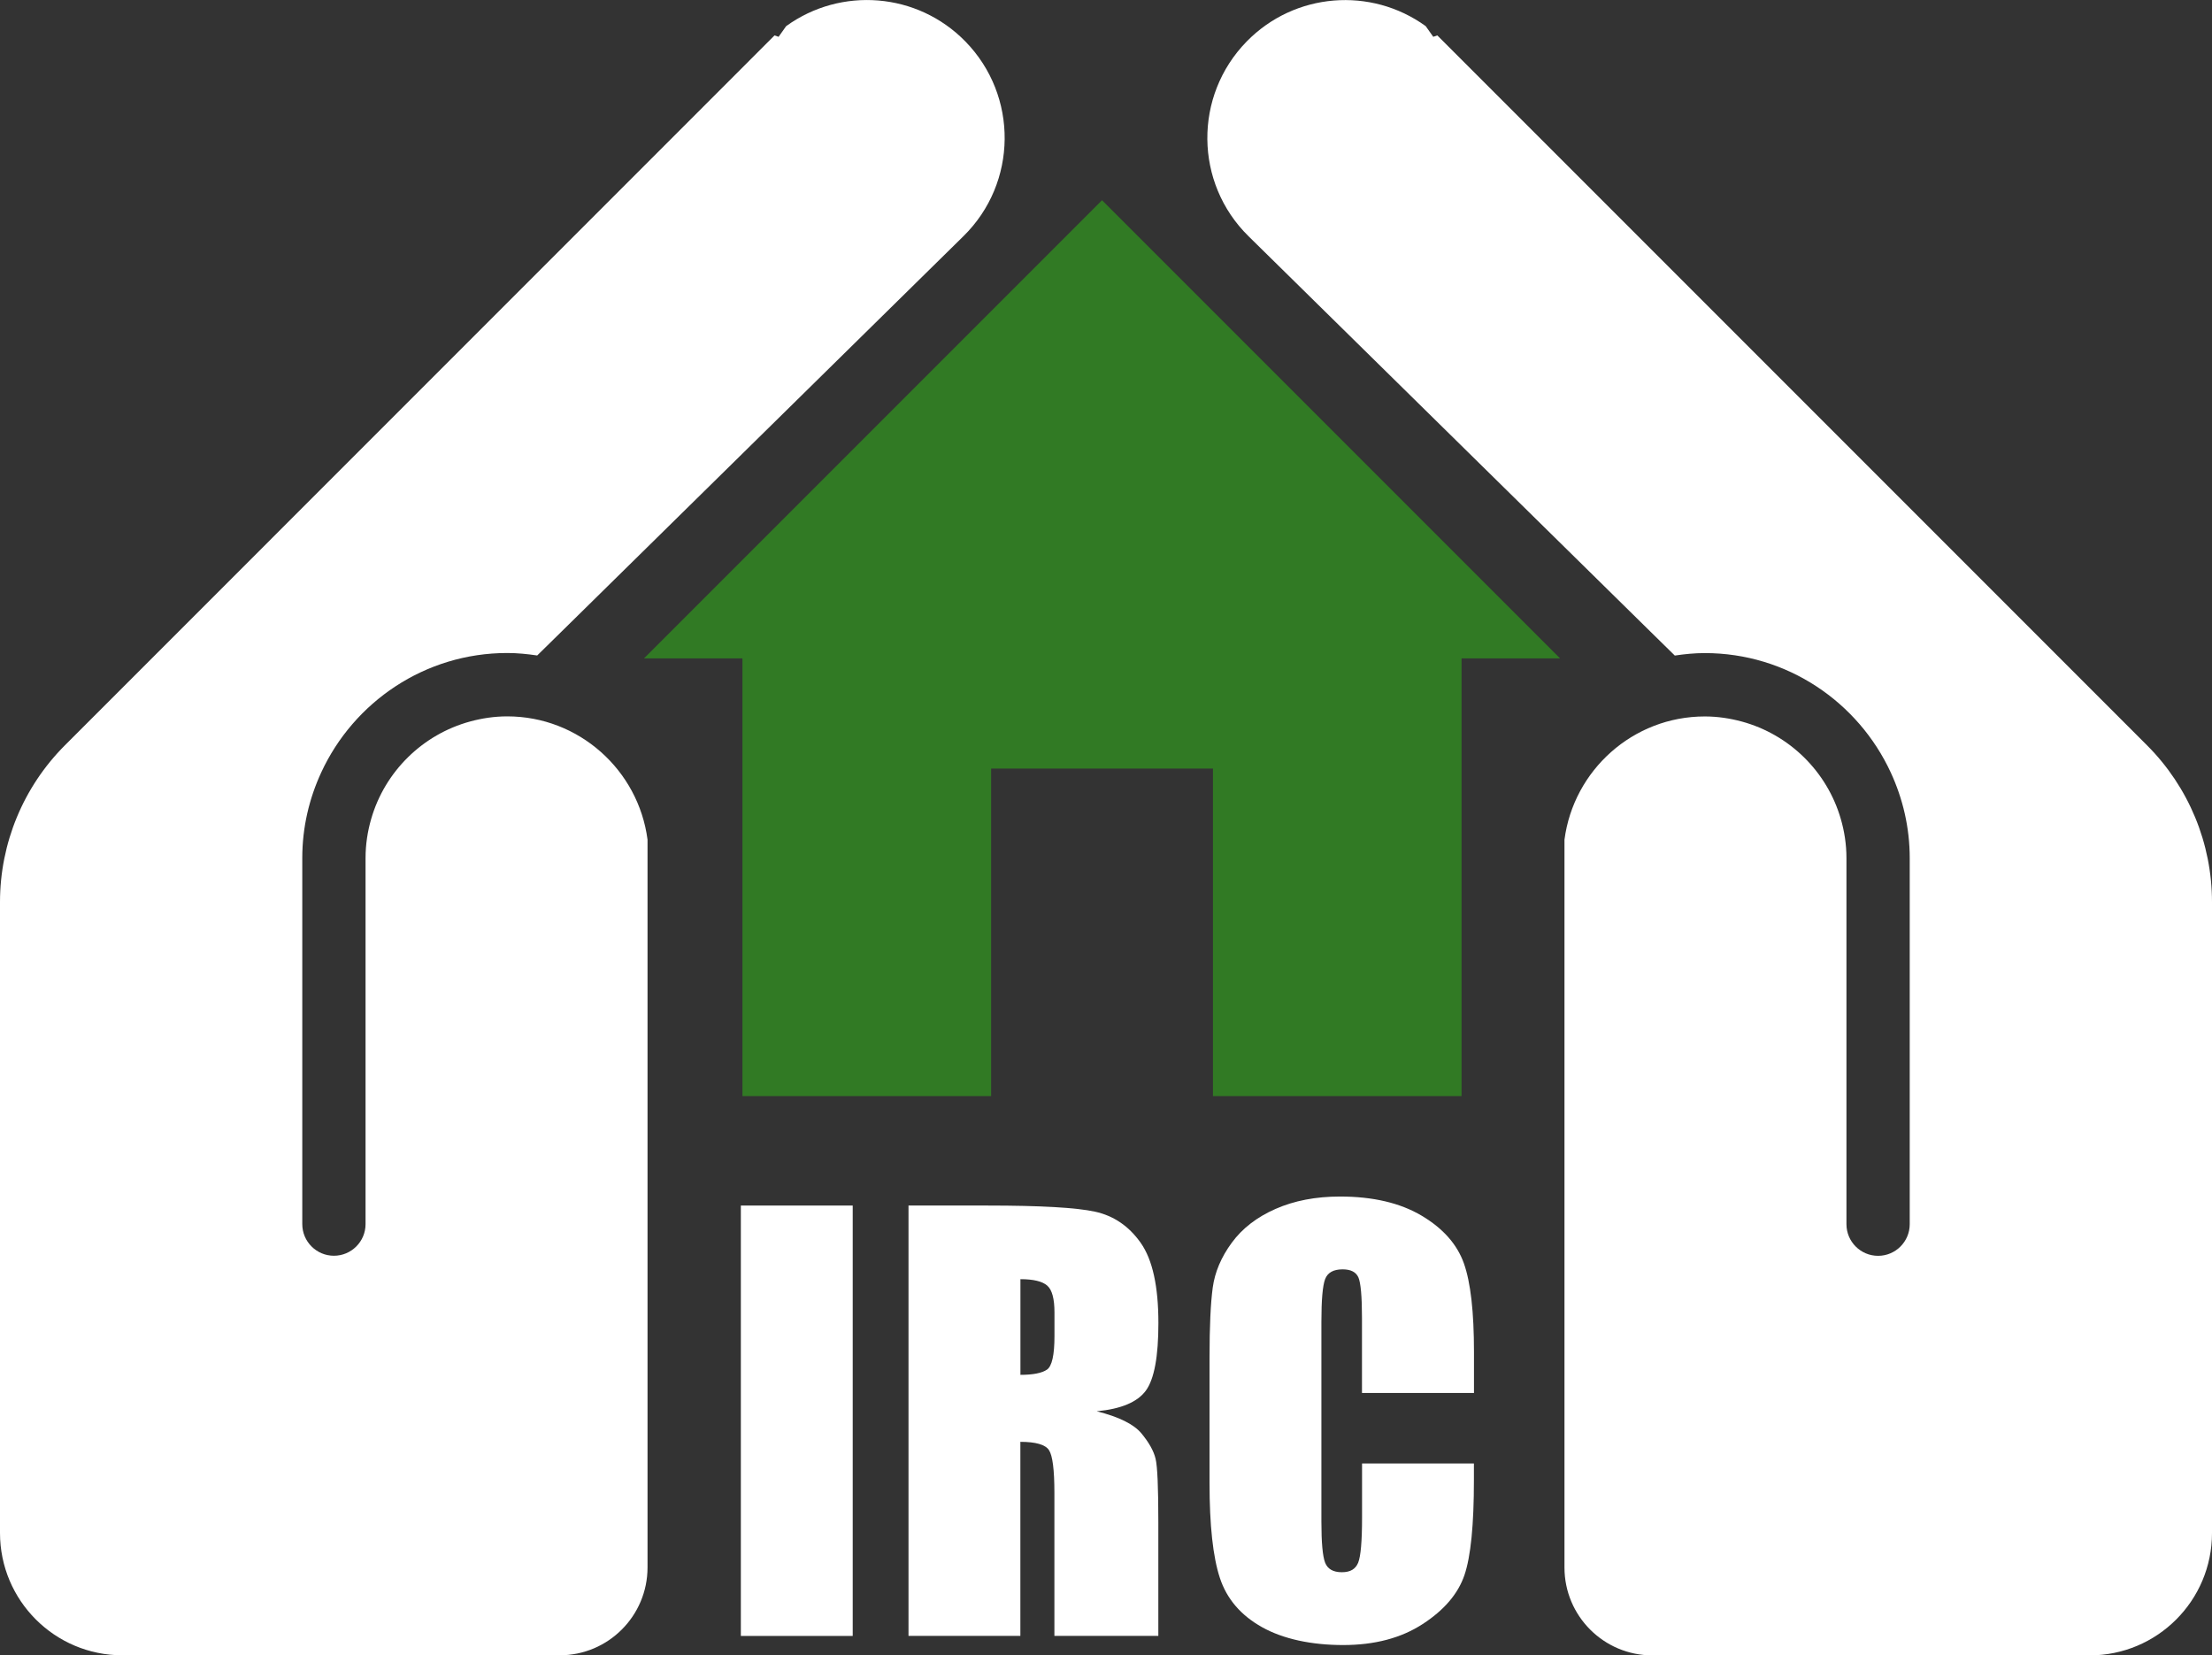
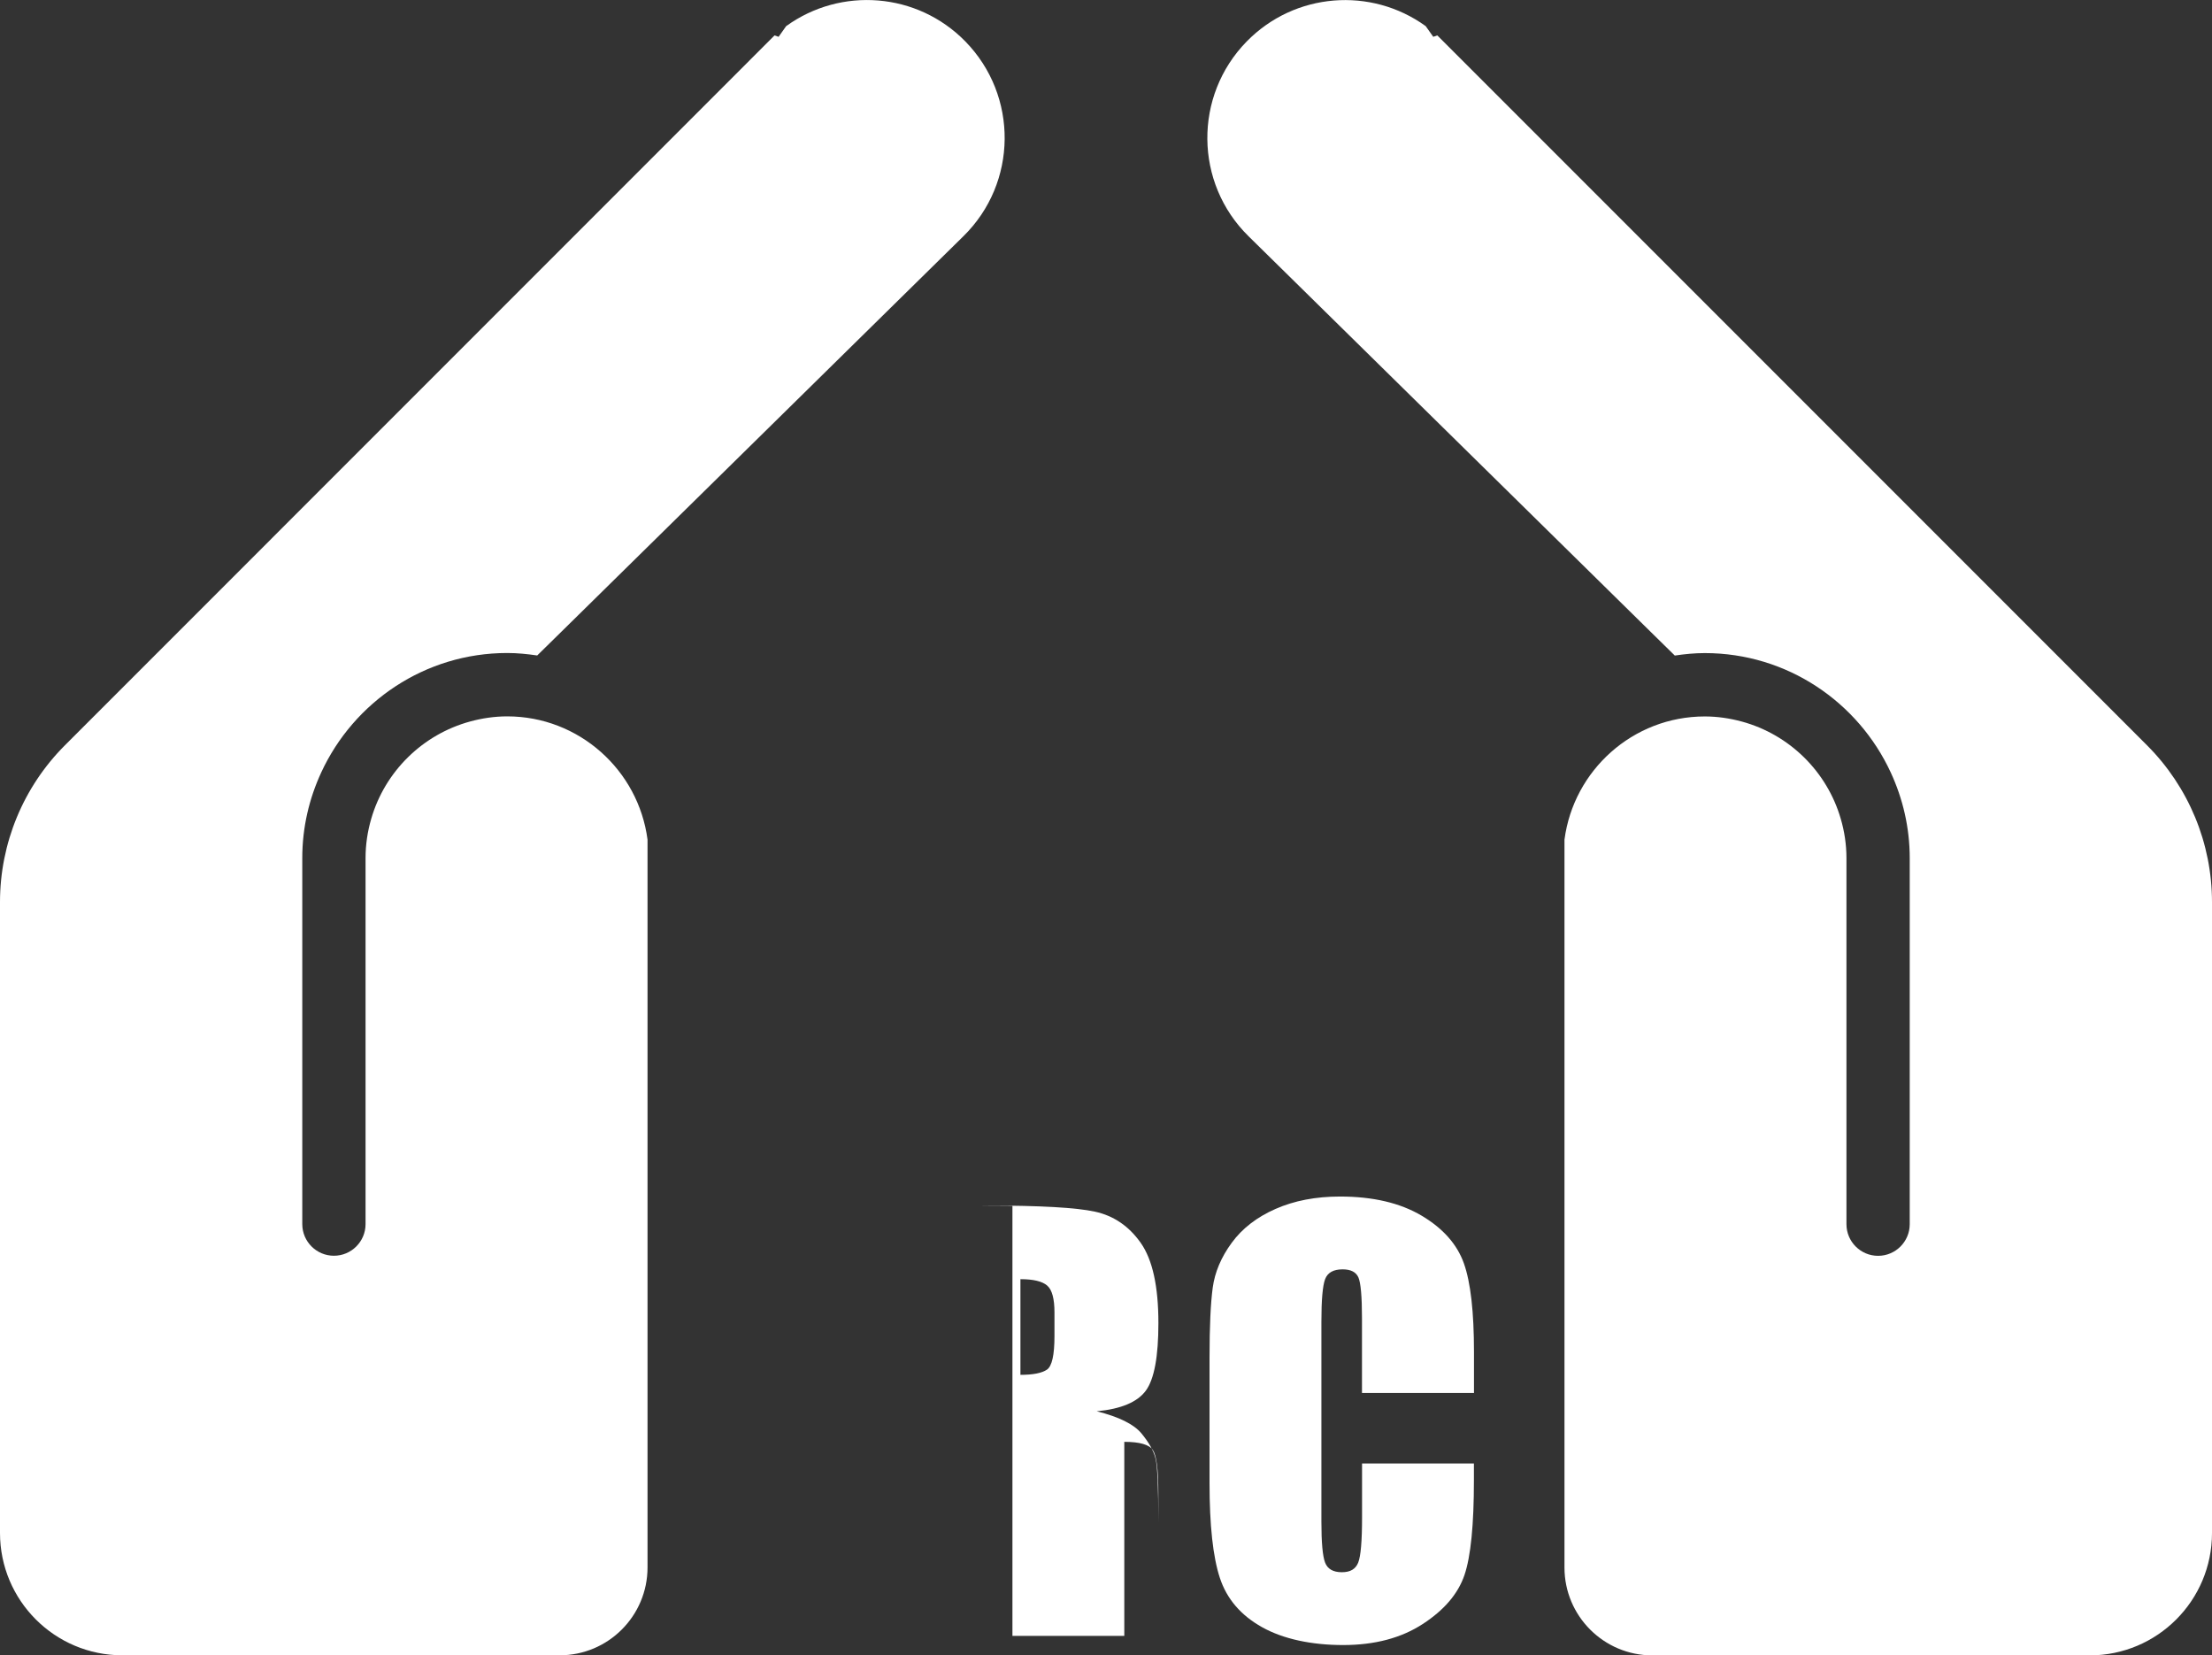
<svg xmlns="http://www.w3.org/2000/svg" id="Layer_2" data-name="Layer 2" viewBox="0 0 304.13 227.54">
  <rect x="0" y="0" width="304.13" height="227.54" fill="#333333" stroke="none" />
  <defs>
    <style>
      .cls-1 {
        fill: #fff;
      }

      .cls-2 {
        fill: #31aa1b;
        isolation: isolate;
        opacity: .6;
      }
    </style>
  </defs>
  <g id="Layer_2-2" data-name="Layer 2">
    <g id="Layer_1-2" data-name="Layer 1-2">
      <g>
        <g>
-           <path class="cls-1" d="M117.24,165.71v59.16h-15.38v-59.16h15.38Z" />
-           <path class="cls-1" d="M124.92,165.71h10.89c7.26,0,12.17.28,14.74.84s4.67,1.99,6.29,4.29,2.43,5.97,2.43,11.02c0,4.6-.57,7.7-1.72,9.28s-3.4,2.53-6.76,2.85c3.04.76,5.09,1.77,6.14,3.03,1.05,1.27,1.7,2.43,1.95,3.49.26,1.06.38,3.98.38,8.75v15.6h-14.29v-19.66c0-3.17-.25-5.13-.75-5.88s-1.81-1.13-3.93-1.13v26.67h-15.38v-59.16h0ZM140.3,175.83v13.15c1.73,0,2.94-.24,3.64-.71s1.04-2.02,1.04-4.62v-3.25c0-1.88-.33-3.11-1-3.69s-1.89-.88-3.67-.88h0Z" />
+           <path class="cls-1" d="M124.92,165.71h10.89c7.26,0,12.17.28,14.74.84s4.67,1.99,6.29,4.29,2.43,5.97,2.43,11.02c0,4.6-.57,7.7-1.72,9.28s-3.4,2.53-6.76,2.85c3.04.76,5.09,1.77,6.14,3.03,1.05,1.27,1.7,2.43,1.95,3.49.26,1.06.38,3.98.38,8.75v15.6v-19.66c0-3.17-.25-5.13-.75-5.88s-1.81-1.13-3.93-1.13v26.67h-15.38v-59.16h0ZM140.3,175.83v13.15c1.73,0,2.94-.24,3.64-.71s1.04-2.02,1.04-4.62v-3.25c0-1.88-.33-3.11-1-3.69s-1.89-.88-3.67-.88h0Z" />
          <path class="cls-1" d="M202.64,191.47h-15.38v-10.28c0-2.99-.17-4.85-.49-5.6-.33-.74-1.05-1.11-2.17-1.11-1.27,0-2.07.45-2.41,1.35-.34.9-.51,2.85-.51,5.85v27.48c0,2.87.17,4.75.51,5.63s1.11,1.32,2.3,1.32,1.89-.44,2.25-1.32c.35-.88.53-2.94.53-6.19v-7.44h15.38v2.31c0,6.12-.43,10.47-1.3,13.03-.87,2.56-2.78,4.81-5.74,6.73-2.96,1.93-6.61,2.89-10.94,2.89s-8.22-.82-11.14-2.45c-2.92-1.63-4.86-3.89-5.81-6.78s-1.42-7.23-1.42-13.03v-17.28c0-4.26.15-7.46.44-9.59.29-2.13,1.16-4.18,2.61-6.16s3.46-3.53,6.03-4.66,5.52-1.7,8.86-1.7c4.53,0,8.27.88,11.22,2.63s4.88,3.94,5.81,6.55,1.39,6.68,1.39,12.21v5.62h-.02Z" />
        </g>
        <g>
          <path class="cls-1" d="M108.09,3.59l-1.04,1.47-.56-.19L25.57,85.8l-16.64,16.64c-5.72,5.72-8.93,13.47-8.93,21.56v86.71c0,9.29,7.53,16.82,16.82,16.82h60.13c6.67,0,12.08-5.41,12.08-12.08v-100.04c-1.25-9.54-9.42-16.94-19.29-16.94-1.76,0-3.47.26-5.09.7-6.55,1.78-11.73,6.88-13.61,13.38-.5,1.72-.78,3.52-.78,5.39v50.32c0,2.4-1.95,4.35-4.35,4.35s-4.35-1.95-4.35-4.35v-50.32c0-4.21.95-8.18,2.61-11.77,4.47-9.67,14.24-16.41,25.57-16.41,1.4,0,2.77.14,4.12.34l3.34-3.28,55.27-54.36c7.45-7.32,7.56-19.29.26-26.76-6.62-6.77-17.11-7.54-24.62-2.12h-.02Z" />
          <path class="cls-1" d="M295.19,102.44l-16.64-16.64L197.62,4.87l-.56.19-1.04-1.47c-7.51-5.43-18-4.65-24.62,2.12-7.3,7.47-7.19,19.44.26,26.76l55.27,54.36,3.34,3.28c1.35-.2,2.72-.34,4.12-.34,11.33,0,21.1,6.74,25.57,16.41,1.66,3.59,2.61,7.57,2.61,11.77v50.32c0,2.4-1.95,4.35-4.35,4.35s-4.35-1.95-4.35-4.35v-50.32c0-1.87-.28-3.68-.78-5.39-1.88-6.5-7.06-11.6-13.61-13.38-1.63-.44-3.33-.7-5.09-.7-9.88,0-18.04,7.4-19.29,16.94v100.04c0,6.67,5.41,12.08,12.08,12.08h60.13c9.29,0,16.82-7.53,16.82-16.82v-86.71c0-8.09-3.21-15.84-8.93-21.56h0Z" />
        </g>
-         <polygon class="cls-2" points="151.52 27.52 88.54 90.5 102.08 90.5 102.08 150.66 136.27 150.66 136.27 105.64 166.77 105.64 166.77 150.66 200.95 150.66 200.95 90.5 214.5 90.5 151.52 27.52" />
      </g>
    </g>
  </g>
</svg>